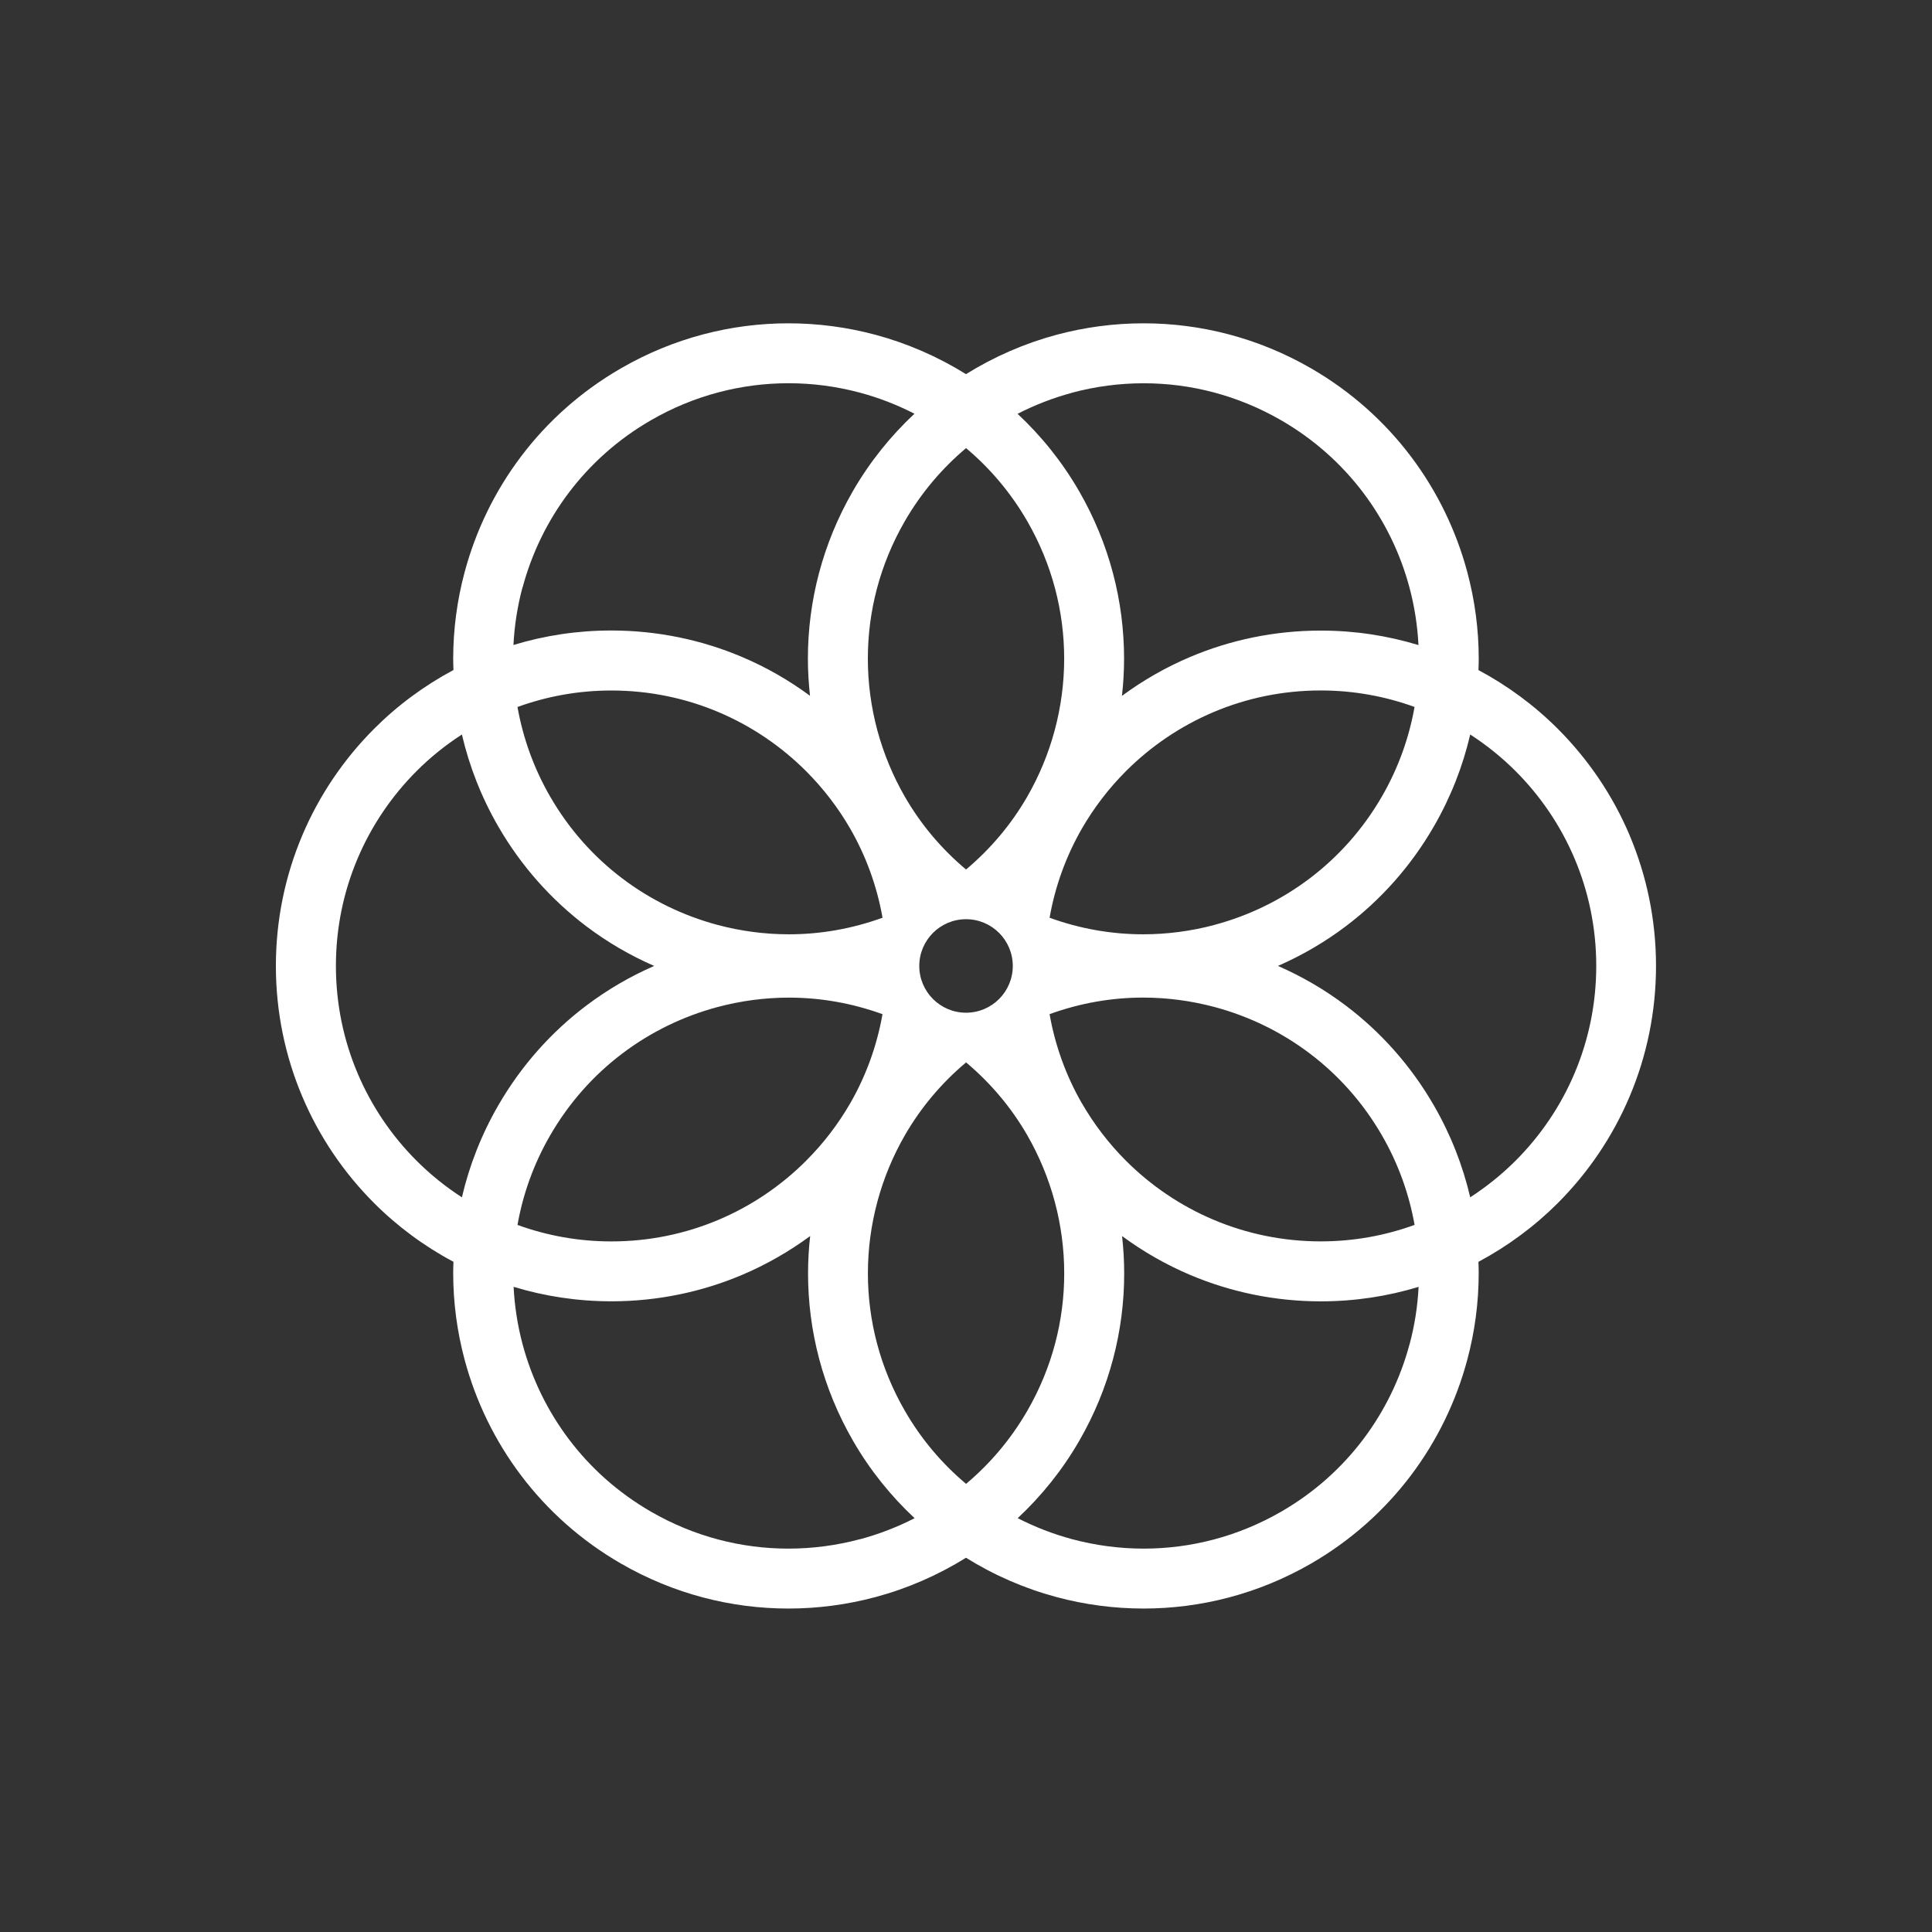
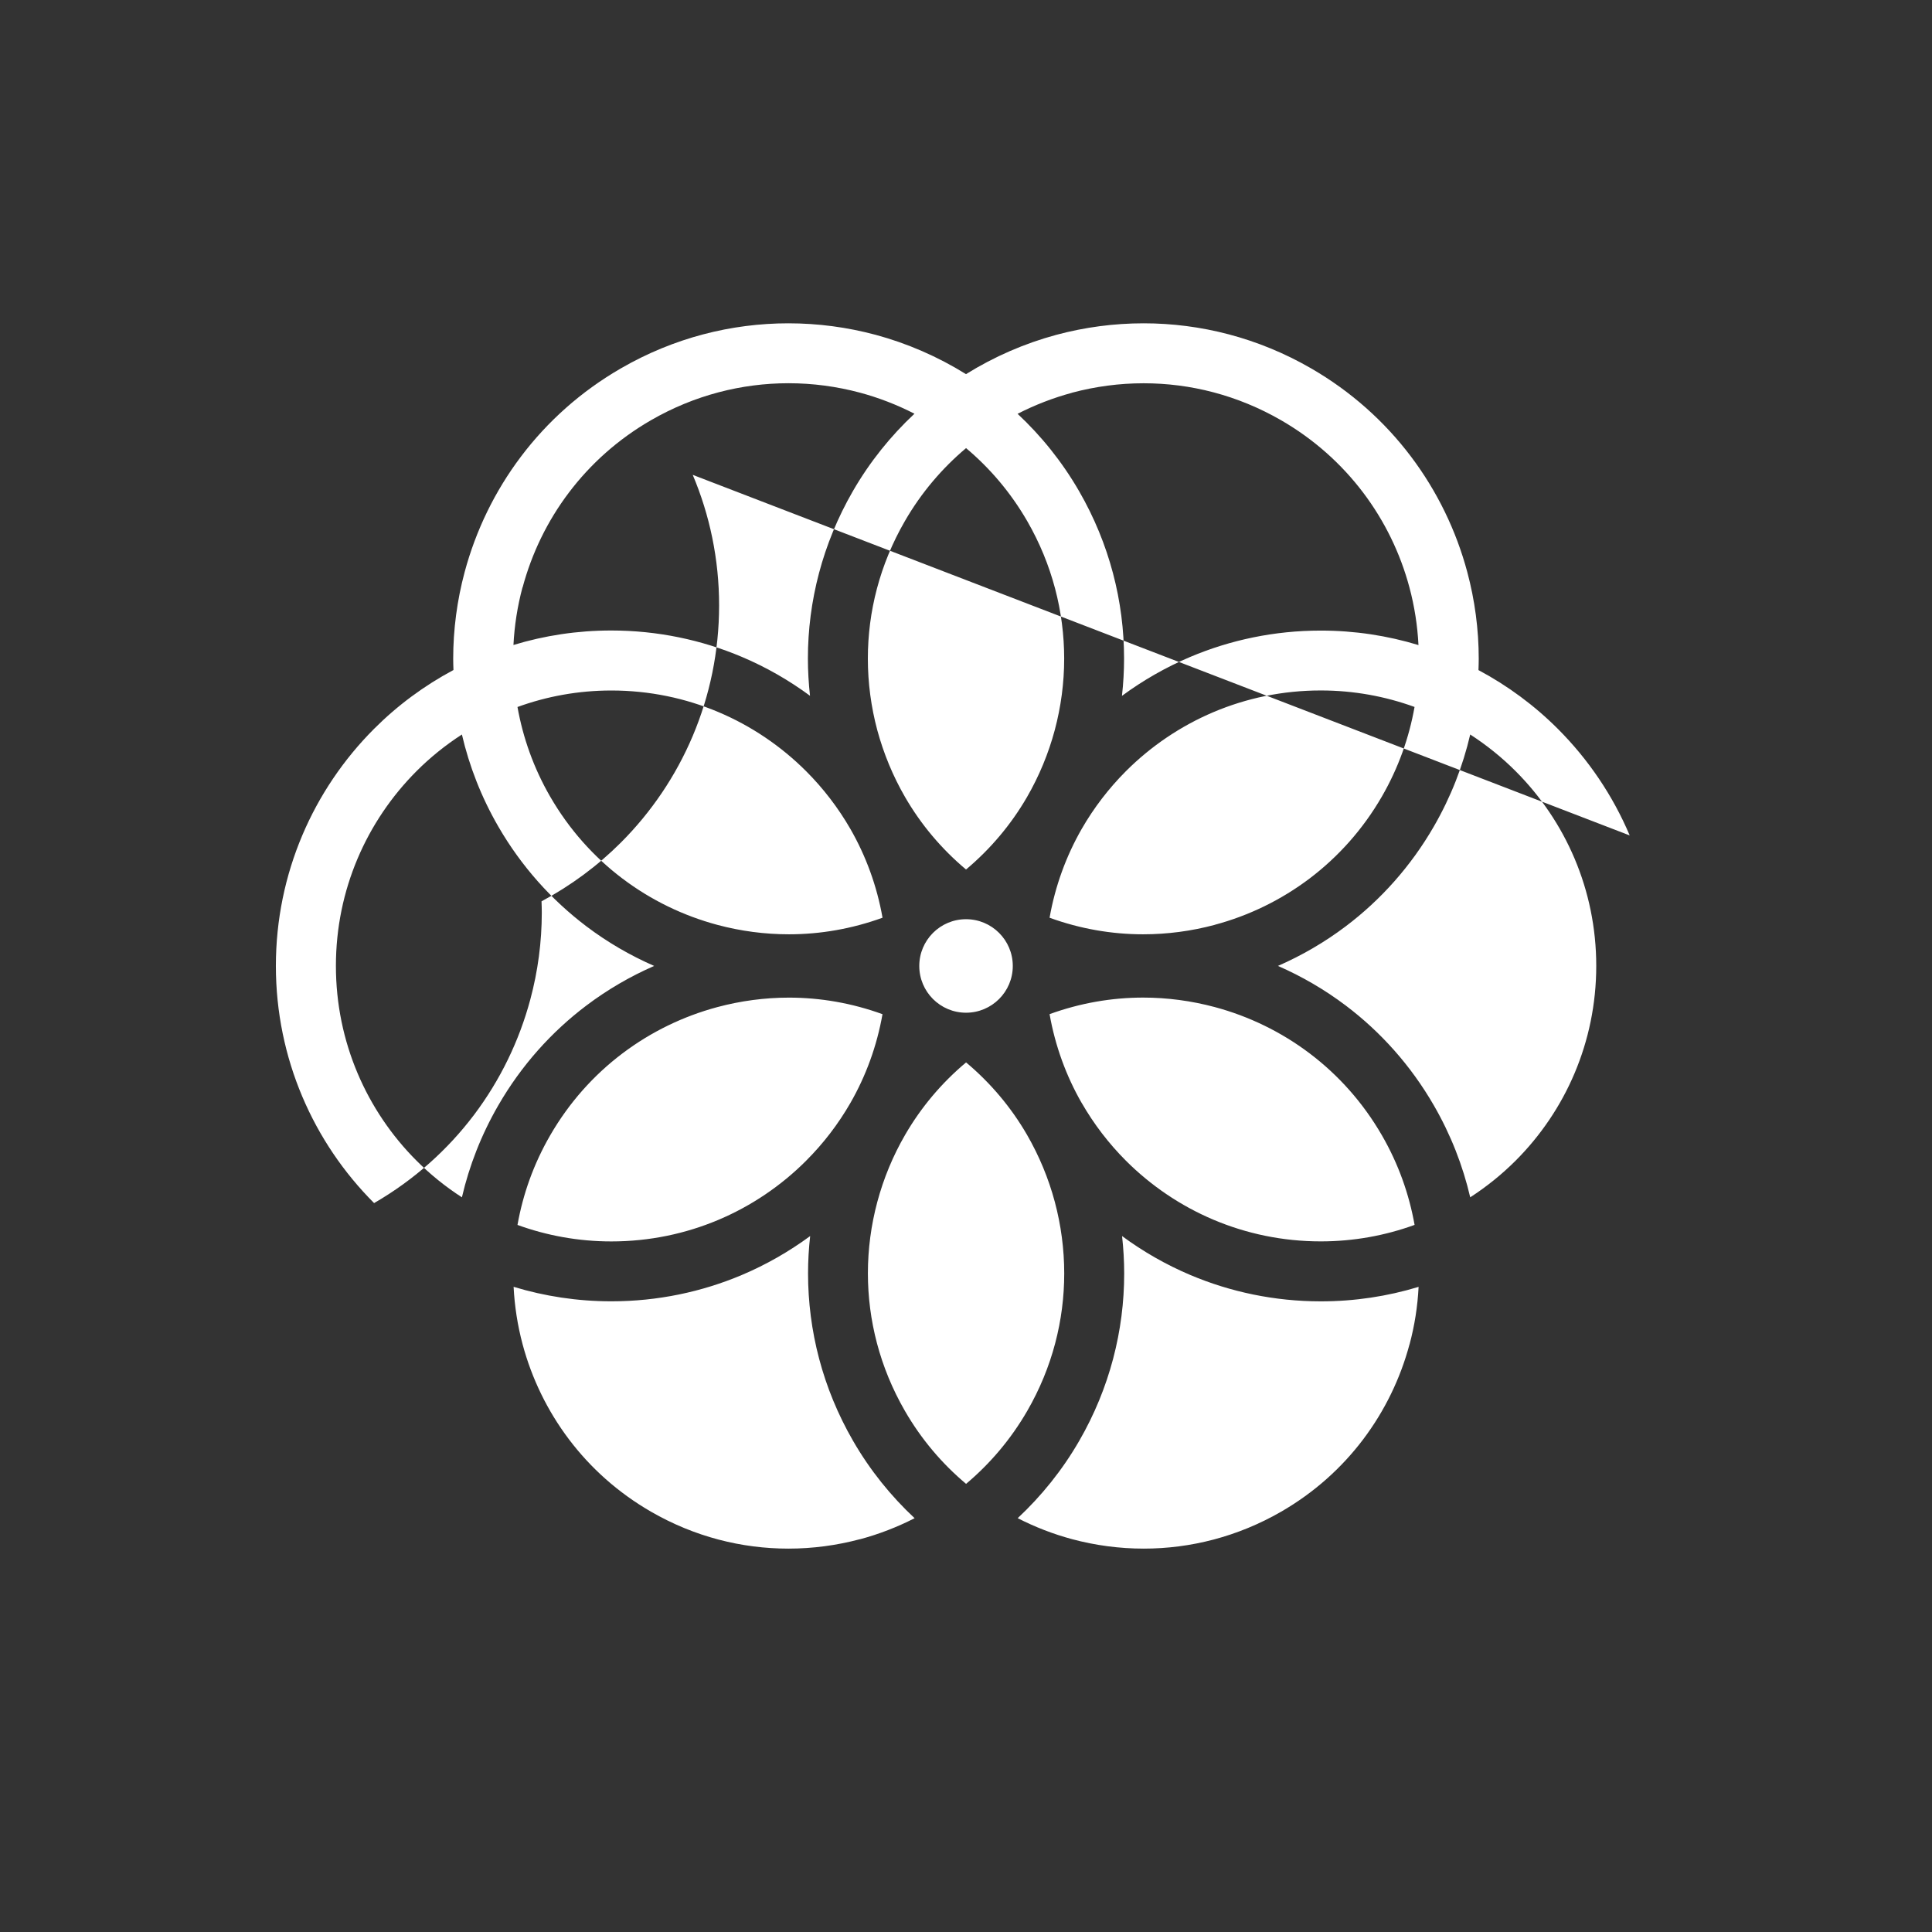
<svg xmlns="http://www.w3.org/2000/svg" viewBox="0 0 512 512" id="b">
  <rect x="0" y="0" width="512" height="512" fill="#333333" stroke="none" />
  <defs>
    <style>
      .c {
        fill: #fff;
      }
    </style>
  </defs>
-   <polygon points="285.96 130.16 285.96 130.16 285.96 130.16 285.96 130.16" class="c" />
-   <path d="m431.89,221.4c-4.5-10.64-11.01-20.21-19.05-28.25-6.17-6.17-13.26-11.42-21.03-15.57.03-.98.07-1.96.07-2.95,0-7.81-1.03-15.56-3.04-23.05h0c-2.94-10.98-7.98-21.4-14.94-30.62-6.96-9.22-15.86-17.23-26.46-23.35-13.98-8.08-29.29-11.93-44.37-11.93-7.82,0-15.58,1.03-23.08,3.04h0c-8.43,2.27-16.51,5.78-23.99,10.43-7.48-4.65-15.57-8.16-23.98-10.43h-.01c-7.5-2.01-15.26-3.04-23.08-3.04-15.08,0-30.4,3.85-44.37,11.93-10.61,6.12-19.51,14.13-26.47,23.35-6.97,9.22-12,19.64-14.95,30.62h0c-2.01,7.49-3.04,15.24-3.04,23.04,0,.98.04,1.96.07,2.94-7.77,4.15-14.86,9.4-21.03,15.58h0c-8.03,8.04-14.54,17.61-19.04,28.25-4.5,10.64-6.99,22.35-6.99,34.59,0,12.25,2.49,23.96,6.99,34.6,4.5,10.64,11,20.21,19.04,28.25h0c6.17,6.17,13.26,11.42,21.03,15.56-.03.98-.07,1.97-.07,2.95,0,7.81,1.03,15.56,3.04,23.05,2.95,10.98,7.98,21.4,14.95,30.62,6.96,9.22,15.86,17.23,26.47,23.35,13.97,8.07,29.28,11.92,44.36,11.92,7.82,0,15.58-1.03,23.08-3.04,8.44-2.26,16.52-5.77,24-10.42,7.47,4.65,15.56,8.16,23.99,10.42,7.5,2.01,15.26,3.04,23.08,3.04,15.07,0,30.39-3.85,44.36-11.91h0c10.6-6.13,19.5-14.14,26.46-23.35,6.96-9.22,12-19.64,14.94-30.62,2.01-7.49,3.04-15.24,3.04-23.05,0-.98-.04-1.97-.07-2.95,7.76-4.15,14.85-9.39,21.02-15.56h0c8.04-8.04,14.55-17.62,19.05-28.26,4.5-10.64,6.99-22.35,6.99-34.6,0-12.25-2.49-23.96-6.99-34.6Zm-147.78-117.33c6.17-1.65,12.55-2.5,18.97-2.5,12.39,0,24.9,3.15,36.43,9.8,8.74,5.05,16.02,11.61,21.74,19.17,5.71,7.56,9.86,16.12,12.27,25.15h0c1.33,4.97,2.13,10.09,2.39,15.26-8.21-2.5-16.91-3.84-25.91-3.84-12.25,0-23.96,2.49-34.6,6.99-6.45,2.73-12.51,6.21-18.07,10.31.37-3.28.56-6.58.56-9.89,0-15.08-3.85-30.39-11.92-44.36,0,0,0,0,0,0h0c-4.5-7.8-10.04-14.65-16.3-20.5,4.61-2.36,9.45-4.23,14.44-5.58Zm2.56,188.25c-4.12-7.17-7.03-15.12-8.52-23.56,8.1-2.94,16.47-4.39,24.78-4.39,6.41,0,12.81.86,18.98,2.51,9.03,2.42,17.59,6.56,25.15,12.27,7.56,5.71,14.12,12.99,19.17,21.74h0c4.38,7.58,7.2,15.59,8.65,23.72-7.75,2.82-16.11,4.37-24.86,4.37-10.1,0-19.68-2.04-28.42-5.73-8.73-3.69-16.6-9.04-23.21-15.64h0c-4.53-4.53-8.48-9.68-11.71-15.29Zm35.23-47.22c-6.16,1.65-12.54,2.5-18.97,2.5-8.31,0-16.68-1.45-24.78-4.39,1.49-8.43,4.4-16.37,8.52-23.55,3.23-5.61,7.18-10.75,11.72-15.3h0c6.61-6.61,14.48-11.95,23.21-15.65,8.73-3.69,18.31-5.73,28.41-5.73,8.76,0,17.11,1.56,24.86,4.37-1.44,8.13-4.27,16.14-8.65,23.73-5.05,8.74-11.61,16.02-19.17,21.74-7.56,5.71-16.13,9.86-25.15,12.27Zm-65.9-126.36c6.32,5.31,11.84,11.77,16.22,19.35h0c6.65,11.52,9.79,24.04,9.8,36.43,0,6.42-.85,12.8-2.5,18.97-1.66,6.2-4.14,12.19-7.38,17.79h0c-4.15,7.15-9.57,13.64-16.13,19.15-6.56-5.5-11.98-11.99-16.13-19.15h0c-3.24-5.59-5.71-11.58-7.39-17.78-1.65-6.17-2.5-12.55-2.5-18.97,0-12.39,3.15-24.91,9.8-36.42h0c4.38-7.58,9.91-14.04,16.22-19.35Zm12.4,137.25c0,6.84-5.55,12.39-12.39,12.39s-12.39-5.55-12.39-12.39,5.55-12.39,12.39-12.39,12.39,5.55,12.39,12.39Zm-54.77,51.62h0c-6.61,6.61-14.48,11.96-23.21,15.65-8.73,3.69-18.31,5.73-28.41,5.73-8.76,0-17.12-1.56-24.87-4.37,1.44-8.13,4.27-16.14,8.65-23.72,5.05-8.75,11.61-16.03,19.17-21.74,7.56-5.71,16.12-9.85,25.15-12.27,6.17-1.65,12.56-2.51,18.98-2.51,8.31,0,16.69,1.45,24.78,4.39-1.49,8.44-4.4,16.38-8.52,23.55h0c-3.23,5.61-7.18,10.75-11.72,15.28Zm20.24-64.4c-8.1,2.94-16.47,4.39-24.79,4.39-6.42,0-12.8-.85-18.97-2.5-9.03-2.42-17.59-6.56-25.15-12.27-7.56-5.71-14.12-12.99-19.17-21.74-4.38-7.59-7.2-15.6-8.65-23.73,7.76-2.82,16.12-4.37,24.87-4.37,10.1,0,19.68,2.04,28.41,5.73,8.73,3.69,16.59,9.04,23.21,15.65,4.55,4.55,8.49,9.69,11.73,15.3,4.12,7.18,7.03,15.1,8.52,23.53Zm-7.73-23.98s0,0,0,0c0,0,0,0,0,0h0Zm-87.65-63.54h0c2.42-9.03,6.56-17.6,12.28-25.16,5.72-7.56,13-14.12,21.75-19.17,11.52-6.65,24.04-9.79,36.42-9.8,6.42,0,12.8.85,18.96,2.5,4.99,1.34,9.83,3.22,14.44,5.58-6.27,5.86-11.81,12.71-16.31,20.5h0c-8.07,13.97-11.93,29.28-11.93,44.36,0,3.31.2,6.62.56,9.89-5.56-4.1-11.61-7.58-18.07-10.31-10.64-4.5-22.35-6.99-34.6-6.99-9,0-17.71,1.34-25.92,3.84.26-5.16,1.06-10.28,2.39-15.25Zm-16.08,161.61c-4.35-2.81-8.38-6.06-12.02-9.7-6.61-6.61-11.95-14.48-15.64-23.21-3.69-8.73-5.73-18.32-5.73-28.42,0-10.1,2.04-19.68,5.73-28.41,3.69-8.73,9.04-16.6,15.64-23.21h0c3.64-3.65,7.67-6.89,12.02-9.7,1.94,8.35,5.13,16.57,9.63,24.36h0c6.13,10.61,14.14,19.5,23.35,26.47,5.59,4.23,11.63,7.73,17.97,10.5-6.33,2.77-12.37,6.27-17.97,10.5-9.22,6.96-17.23,15.86-23.35,26.47-4.5,7.79-7.69,16-9.63,24.35Zm105.5,90.6c-6.17,1.65-12.55,2.5-18.97,2.5-12.39,0-24.91-3.14-36.42-9.79-8.75-5.05-16.03-11.61-21.74-19.17-5.71-7.56-9.86-16.13-12.28-25.16-1.33-4.97-2.13-10.09-2.39-15.26,8.21,2.5,16.92,3.84,25.92,3.84,12.25,0,23.96-2.49,34.6-6.99,6.45-2.73,12.5-6.21,18.07-10.3-.37,3.28-.56,6.58-.56,9.9,0,15.08,3.85,30.39,11.93,44.37h0c4.5,7.8,10.04,14.64,16.31,20.5-4.61,2.36-9.45,4.23-14.44,5.57Zm28.11-14.66c-6.32-5.31-11.85-11.77-16.22-19.35h0c-6.65-11.53-9.79-24.04-9.8-36.43,0-6.42.85-12.8,2.5-18.96,1.67-6.22,4.14-12.2,7.39-17.8,4.15-7.16,9.57-13.65,16.13-19.15,6.56,5.5,11.98,11.99,16.13,19.15,3.24,5.61,5.72,11.59,7.38,17.79h0c1.65,6.17,2.5,12.55,2.5,18.98,0,12.39-3.14,24.9-9.79,36.42-4.38,7.58-9.91,14.04-16.22,19.35Zm117.51-36.96c-2.42,9.03-6.56,17.59-12.27,25.16-5.71,7.56-12.99,14.12-21.74,19.17-11.52,6.64-24.04,9.79-36.42,9.79-6.42,0-12.81-.85-18.97-2.5-4.99-1.34-9.82-3.21-14.43-5.57,6.27-5.86,11.81-12.7,16.31-20.5,8.07-13.97,11.92-29.29,11.91-44.36,0-3.32-.2-6.62-.56-9.9,5.56,4.1,11.62,7.58,18.07,10.31,10.64,4.5,22.35,6.99,34.6,6.99,9,0,17.7-1.34,25.91-3.84-.26,5.17-1.06,10.28-2.4,15.26Zm43.76-71.89c-3.69,8.73-9.04,16.6-15.65,23.21-3.65,3.64-7.68,6.89-12.02,9.7-1.94-8.35-5.13-16.56-9.63-24.35h0c-6.12-10.61-14.13-19.51-23.35-26.47-5.59-4.22-11.63-7.73-17.97-10.5,6.33-2.77,12.37-6.27,17.97-10.5,9.22-6.96,17.23-15.86,23.35-26.47,4.5-7.79,7.69-16,9.63-24.36,4.34,2.81,8.38,6.06,12.02,9.7,6.61,6.61,11.96,14.48,15.65,23.21,3.69,8.73,5.73,18.31,5.73,28.41,0,10.1-2.04,19.68-5.73,28.42Z" class="c" />
+   <path d="m431.89,221.4c-4.5-10.64-11.01-20.21-19.05-28.25-6.17-6.17-13.26-11.42-21.03-15.57.03-.98.07-1.96.07-2.95,0-7.81-1.03-15.56-3.04-23.05h0c-2.94-10.98-7.98-21.4-14.94-30.62-6.96-9.22-15.86-17.23-26.46-23.35-13.98-8.08-29.29-11.93-44.37-11.93-7.82,0-15.58,1.03-23.08,3.04h0c-8.43,2.27-16.51,5.78-23.99,10.43-7.48-4.65-15.57-8.16-23.98-10.43h-.01c-7.5-2.01-15.26-3.04-23.08-3.04-15.08,0-30.4,3.85-44.37,11.93-10.61,6.12-19.51,14.13-26.47,23.35-6.97,9.22-12,19.64-14.95,30.62h0c-2.01,7.49-3.04,15.24-3.04,23.04,0,.98.04,1.96.07,2.94-7.77,4.15-14.86,9.4-21.03,15.58h0c-8.03,8.04-14.54,17.61-19.04,28.25-4.5,10.64-6.99,22.35-6.99,34.59,0,12.25,2.49,23.96,6.99,34.6,4.5,10.64,11,20.21,19.04,28.25h0h0c10.6-6.13,19.5-14.14,26.46-23.35,6.96-9.22,12-19.64,14.94-30.62,2.01-7.49,3.04-15.24,3.04-23.05,0-.98-.04-1.97-.07-2.95,7.76-4.15,14.85-9.39,21.02-15.56h0c8.04-8.04,14.55-17.62,19.05-28.26,4.5-10.64,6.99-22.35,6.99-34.6,0-12.25-2.49-23.96-6.99-34.6Zm-147.78-117.33c6.17-1.65,12.55-2.5,18.97-2.5,12.39,0,24.9,3.15,36.43,9.8,8.74,5.05,16.02,11.61,21.74,19.17,5.71,7.56,9.86,16.12,12.27,25.15h0c1.33,4.97,2.13,10.09,2.39,15.26-8.21-2.5-16.91-3.84-25.91-3.84-12.25,0-23.96,2.49-34.6,6.99-6.45,2.73-12.51,6.21-18.07,10.31.37-3.28.56-6.58.56-9.89,0-15.08-3.85-30.39-11.92-44.36,0,0,0,0,0,0h0c-4.5-7.8-10.04-14.65-16.3-20.5,4.61-2.36,9.45-4.23,14.44-5.58Zm2.56,188.25c-4.12-7.17-7.03-15.12-8.52-23.56,8.1-2.94,16.47-4.39,24.78-4.39,6.41,0,12.81.86,18.98,2.51,9.03,2.42,17.59,6.56,25.15,12.27,7.56,5.71,14.12,12.99,19.17,21.74h0c4.38,7.58,7.2,15.59,8.65,23.72-7.75,2.82-16.11,4.37-24.86,4.37-10.1,0-19.68-2.04-28.42-5.73-8.73-3.69-16.6-9.04-23.21-15.64h0c-4.53-4.53-8.48-9.68-11.71-15.29Zm35.23-47.22c-6.16,1.65-12.54,2.5-18.97,2.5-8.31,0-16.68-1.45-24.78-4.39,1.49-8.43,4.4-16.37,8.52-23.55,3.23-5.61,7.18-10.75,11.72-15.3h0c6.61-6.61,14.48-11.95,23.21-15.65,8.73-3.69,18.31-5.73,28.41-5.73,8.76,0,17.11,1.56,24.86,4.37-1.44,8.13-4.27,16.14-8.65,23.73-5.05,8.74-11.61,16.02-19.17,21.74-7.56,5.71-16.13,9.86-25.15,12.27Zm-65.9-126.36c6.32,5.31,11.84,11.77,16.22,19.35h0c6.65,11.52,9.79,24.04,9.8,36.43,0,6.42-.85,12.8-2.5,18.97-1.66,6.2-4.14,12.19-7.38,17.79h0c-4.15,7.15-9.57,13.64-16.13,19.15-6.56-5.5-11.98-11.99-16.13-19.15h0c-3.24-5.59-5.71-11.58-7.39-17.78-1.65-6.17-2.5-12.55-2.5-18.97,0-12.39,3.15-24.91,9.8-36.42h0c4.38-7.58,9.91-14.04,16.22-19.35Zm12.4,137.25c0,6.84-5.55,12.39-12.39,12.39s-12.39-5.55-12.39-12.39,5.55-12.39,12.39-12.39,12.39,5.55,12.39,12.39Zm-54.77,51.62h0c-6.61,6.61-14.48,11.96-23.21,15.65-8.73,3.69-18.31,5.73-28.41,5.73-8.76,0-17.12-1.56-24.87-4.37,1.44-8.13,4.27-16.14,8.65-23.72,5.05-8.75,11.61-16.03,19.17-21.74,7.56-5.71,16.12-9.85,25.15-12.27,6.17-1.65,12.56-2.51,18.98-2.51,8.31,0,16.69,1.45,24.78,4.39-1.49,8.44-4.4,16.38-8.52,23.55h0c-3.23,5.61-7.18,10.75-11.72,15.28Zm20.24-64.4c-8.1,2.94-16.47,4.39-24.79,4.39-6.42,0-12.8-.85-18.97-2.5-9.03-2.42-17.59-6.56-25.15-12.27-7.56-5.71-14.12-12.99-19.17-21.74-4.38-7.59-7.2-15.6-8.65-23.73,7.76-2.82,16.12-4.37,24.87-4.37,10.1,0,19.68,2.04,28.41,5.73,8.73,3.69,16.59,9.04,23.21,15.65,4.55,4.55,8.49,9.69,11.73,15.3,4.12,7.18,7.03,15.1,8.52,23.53Zm-7.73-23.98s0,0,0,0c0,0,0,0,0,0h0Zm-87.65-63.54h0c2.42-9.03,6.56-17.6,12.28-25.16,5.72-7.56,13-14.12,21.75-19.17,11.52-6.65,24.04-9.79,36.42-9.8,6.42,0,12.8.85,18.96,2.5,4.99,1.34,9.83,3.22,14.44,5.58-6.27,5.86-11.81,12.71-16.31,20.5h0c-8.07,13.97-11.93,29.28-11.93,44.36,0,3.31.2,6.62.56,9.89-5.56-4.1-11.61-7.58-18.07-10.31-10.64-4.5-22.35-6.99-34.6-6.99-9,0-17.71,1.34-25.92,3.84.26-5.16,1.06-10.28,2.39-15.25Zm-16.08,161.61c-4.35-2.81-8.38-6.06-12.02-9.7-6.61-6.61-11.95-14.48-15.64-23.21-3.69-8.73-5.73-18.32-5.73-28.42,0-10.1,2.04-19.68,5.73-28.41,3.69-8.73,9.04-16.6,15.64-23.21h0c3.64-3.65,7.67-6.89,12.02-9.7,1.94,8.35,5.13,16.57,9.63,24.36h0c6.13,10.61,14.14,19.5,23.35,26.47,5.59,4.23,11.63,7.73,17.97,10.5-6.33,2.77-12.37,6.27-17.97,10.5-9.22,6.96-17.23,15.86-23.35,26.47-4.5,7.79-7.69,16-9.63,24.35Zm105.5,90.6c-6.17,1.65-12.55,2.5-18.97,2.5-12.39,0-24.91-3.14-36.42-9.79-8.75-5.05-16.03-11.61-21.74-19.17-5.71-7.56-9.86-16.13-12.28-25.16-1.33-4.97-2.13-10.09-2.39-15.26,8.21,2.5,16.92,3.84,25.92,3.84,12.25,0,23.96-2.49,34.6-6.99,6.45-2.73,12.5-6.21,18.07-10.3-.37,3.28-.56,6.58-.56,9.9,0,15.08,3.85,30.39,11.93,44.37h0c4.5,7.8,10.04,14.64,16.31,20.5-4.61,2.36-9.45,4.23-14.44,5.57Zm28.11-14.66c-6.32-5.31-11.85-11.77-16.22-19.35h0c-6.65-11.53-9.79-24.04-9.8-36.43,0-6.42.85-12.8,2.5-18.96,1.67-6.22,4.14-12.2,7.39-17.8,4.15-7.16,9.57-13.65,16.13-19.15,6.56,5.5,11.98,11.99,16.13,19.15,3.24,5.61,5.72,11.59,7.38,17.79h0c1.65,6.17,2.5,12.55,2.5,18.98,0,12.39-3.14,24.9-9.79,36.42-4.38,7.58-9.91,14.04-16.22,19.35Zm117.51-36.96c-2.42,9.03-6.56,17.59-12.27,25.16-5.71,7.56-12.99,14.12-21.74,19.17-11.52,6.64-24.04,9.79-36.42,9.79-6.42,0-12.81-.85-18.97-2.5-4.99-1.34-9.82-3.21-14.43-5.57,6.27-5.86,11.81-12.7,16.31-20.5,8.07-13.97,11.92-29.29,11.91-44.36,0-3.32-.2-6.62-.56-9.9,5.56,4.1,11.62,7.58,18.07,10.31,10.64,4.5,22.35,6.99,34.6,6.99,9,0,17.7-1.34,25.91-3.84-.26,5.17-1.06,10.28-2.4,15.26Zm43.76-71.89c-3.69,8.73-9.04,16.6-15.65,23.21-3.65,3.64-7.68,6.89-12.02,9.7-1.94-8.35-5.13-16.56-9.63-24.35h0c-6.12-10.61-14.13-19.51-23.35-26.47-5.59-4.22-11.63-7.73-17.97-10.5,6.33-2.77,12.37-6.27,17.97-10.5,9.22-6.96,17.23-15.86,23.35-26.47,4.5-7.79,7.69-16,9.63-24.36,4.34,2.81,8.38,6.06,12.02,9.7,6.61,6.61,11.96,14.48,15.65,23.21,3.69,8.73,5.73,18.31,5.73,28.41,0,10.1-2.04,19.68-5.73,28.42Z" class="c" />
</svg>